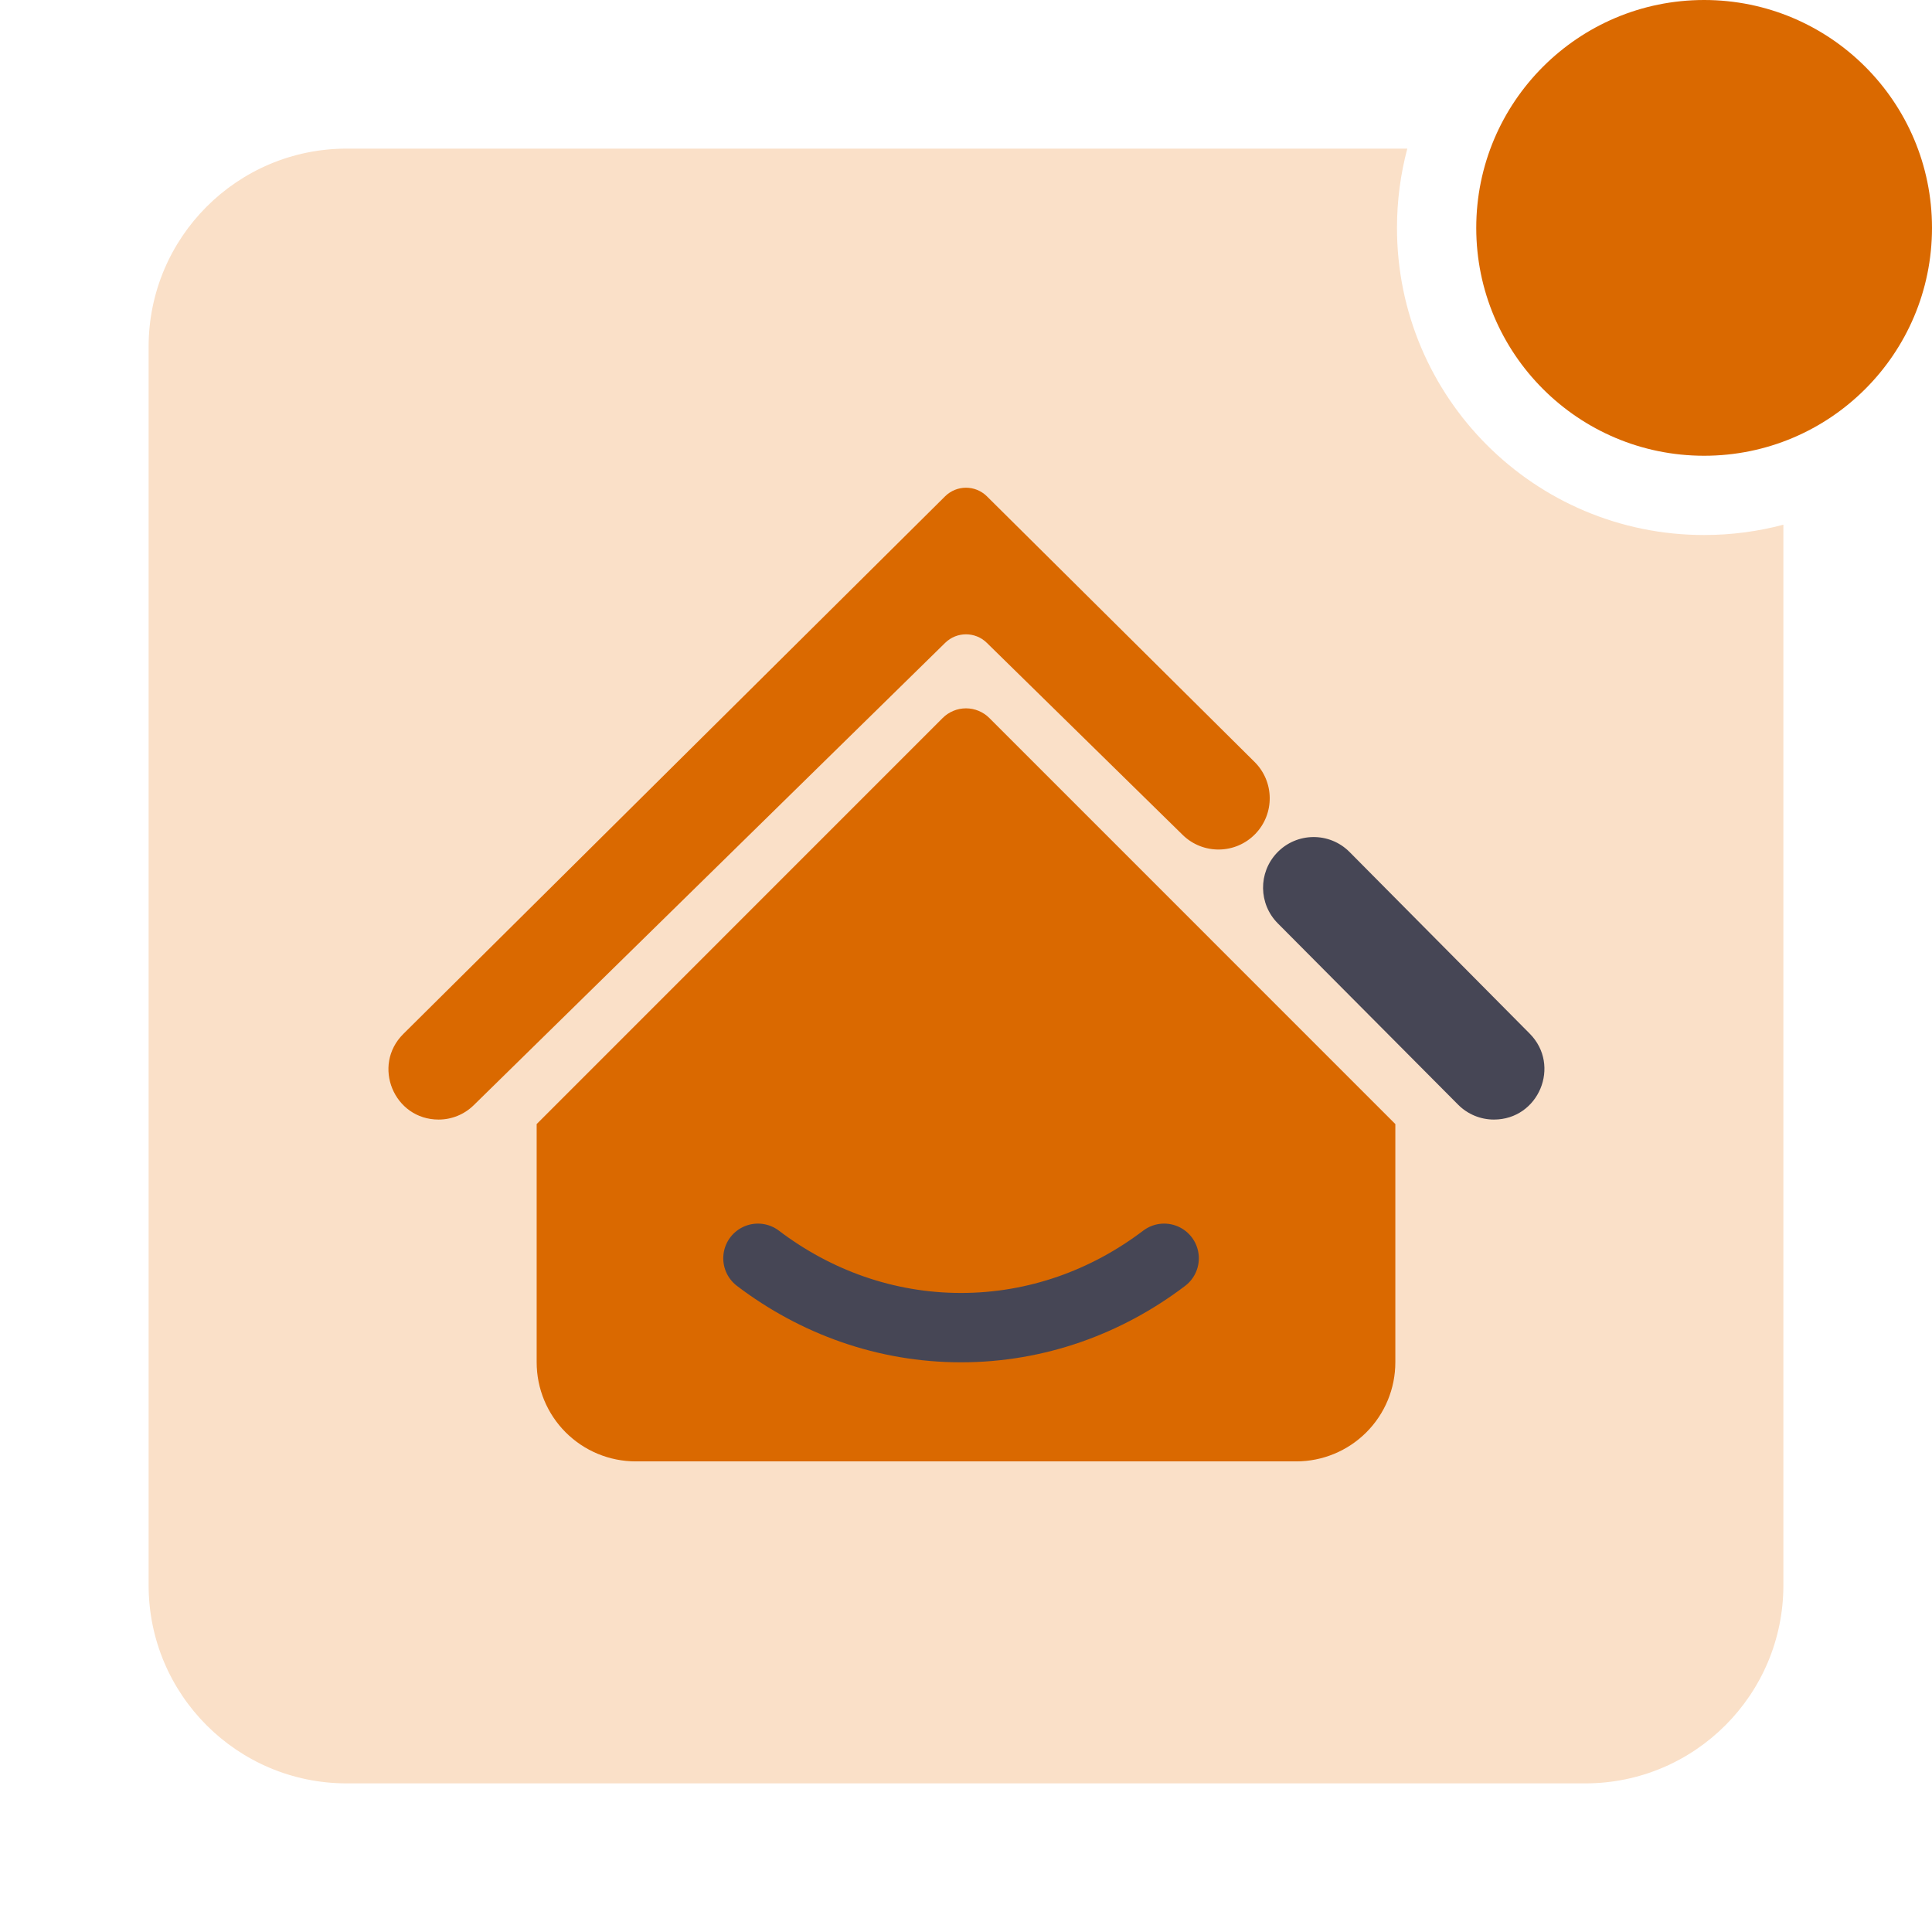
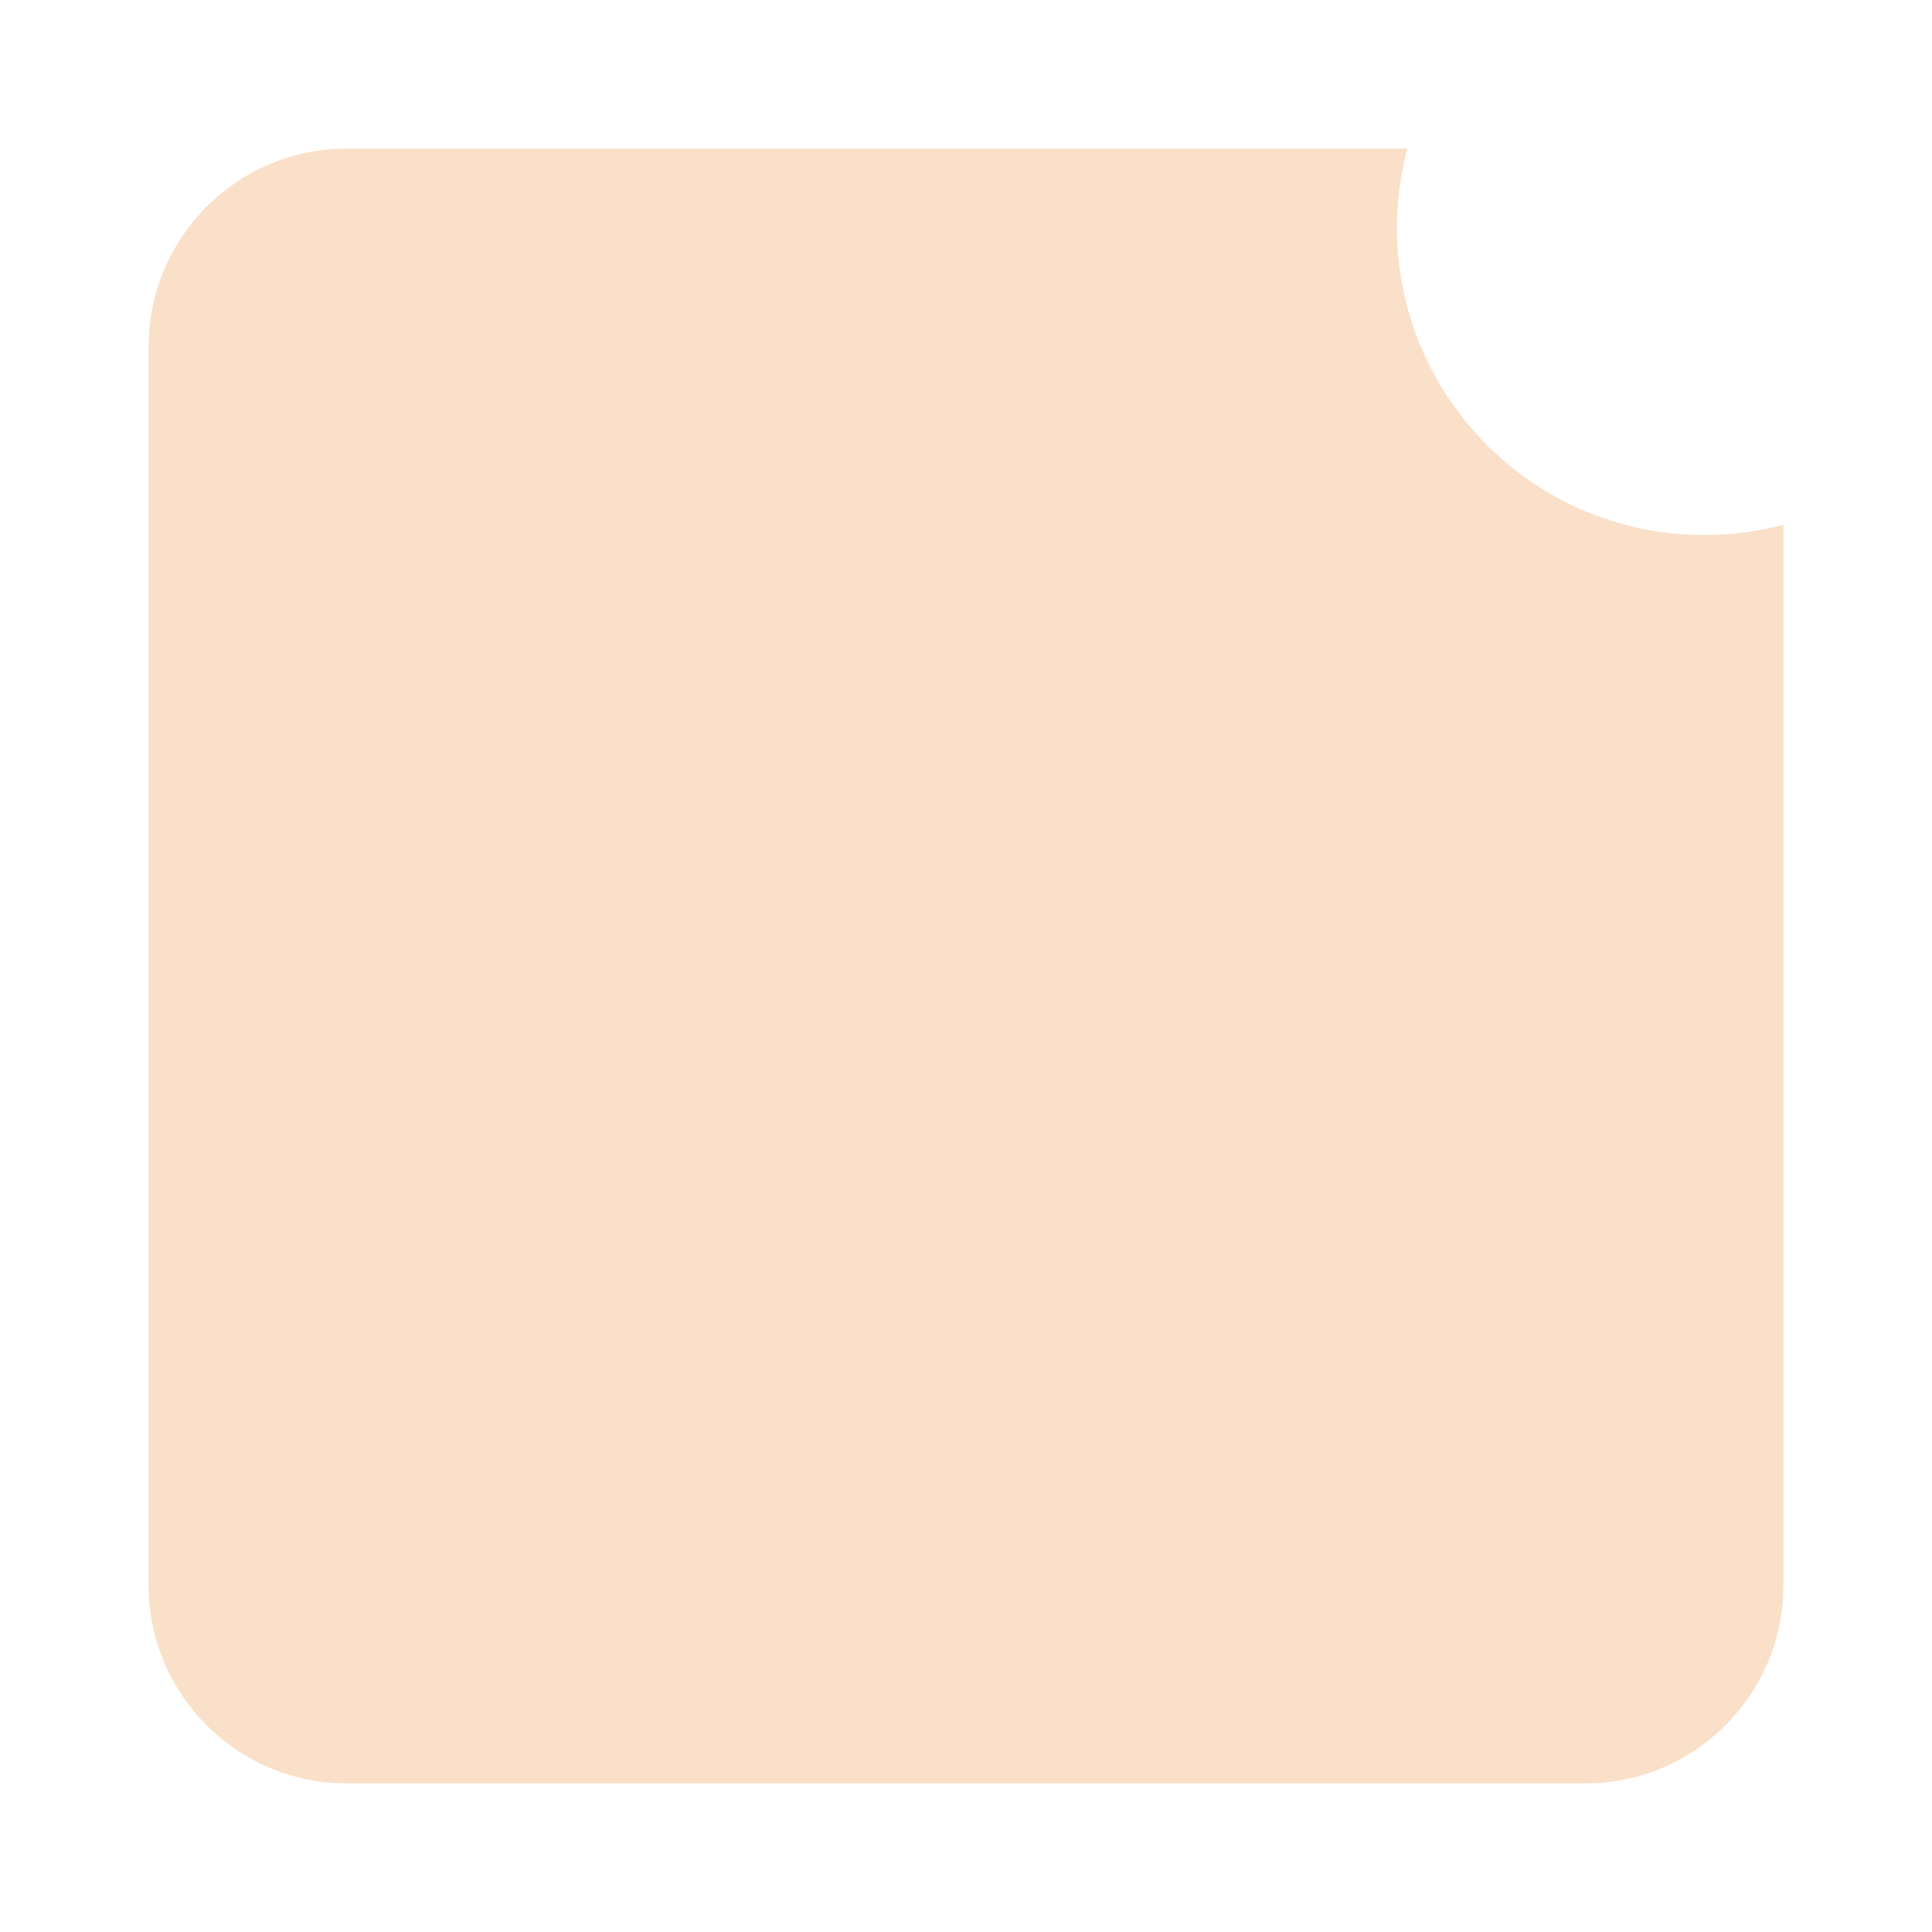
<svg xmlns="http://www.w3.org/2000/svg" width="390" height="390" viewBox="0 0 390 390" fill="none">
  <path fill-rule="evenodd" clip-rule="evenodd" d="M360 105.916C354.896 107.275 349.533 108 344 108C309.758 108 282 80.242 282 46C282 40.468 282.725 35.104 284.084 30H70C47.909 30 30 47.909 30 70V320C30 342.091 47.909 360 70 360H320C342.091 360 360 342.091 360 320V105.916Z" fill="#FAE0C8" />
-   <path d="M199.72 144.947C199.101 144.326 198.365 143.833 197.555 143.497C196.745 143.161 195.877 142.988 195 142.988C194.123 142.988 193.255 143.161 192.445 143.497C191.635 143.833 190.899 144.326 190.28 144.947L108.333 226.907V275C108.333 280.305 110.441 285.392 114.191 289.142C117.942 292.893 123.029 295 128.333 295H261.667C266.971 295 272.058 292.893 275.809 289.142C279.56 285.392 281.667 280.305 281.667 275V226.907L199.72 144.947Z" fill="#DA6900" />
-   <path d="M257.754 172.17C261.717 167.975 268.366 167.894 272.43 171.991L308.791 208.65C315.164 215.075 310.613 226 301.563 226C298.853 226 296.255 224.92 294.344 222.998L257.936 186.386C254.046 182.474 253.966 176.18 257.754 172.17Z" fill="#464655" />
-   <circle cx="344" cy="46" r="46" fill="#DA6900" />
-   <path d="M153 254C164.617 262.82 178.762 268 194 268C209.238 268 223.383 262.82 235 254" stroke="#464655" stroke-width="14" stroke-linecap="round" />
-   <path d="M190.774 100.194C193.113 97.873 196.887 97.873 199.226 100.194L253.254 153.81C257.271 157.796 257.337 164.27 253.403 168.337C249.413 172.462 242.828 172.549 238.731 168.531L199.201 129.763C196.868 127.474 193.132 127.474 190.799 129.763L95.62 223.108C93.73 224.962 91.188 226 88.541 226C79.515 226 75.013 215.071 81.419 208.714L190.774 100.194Z" fill="#DA6900" />
</svg>